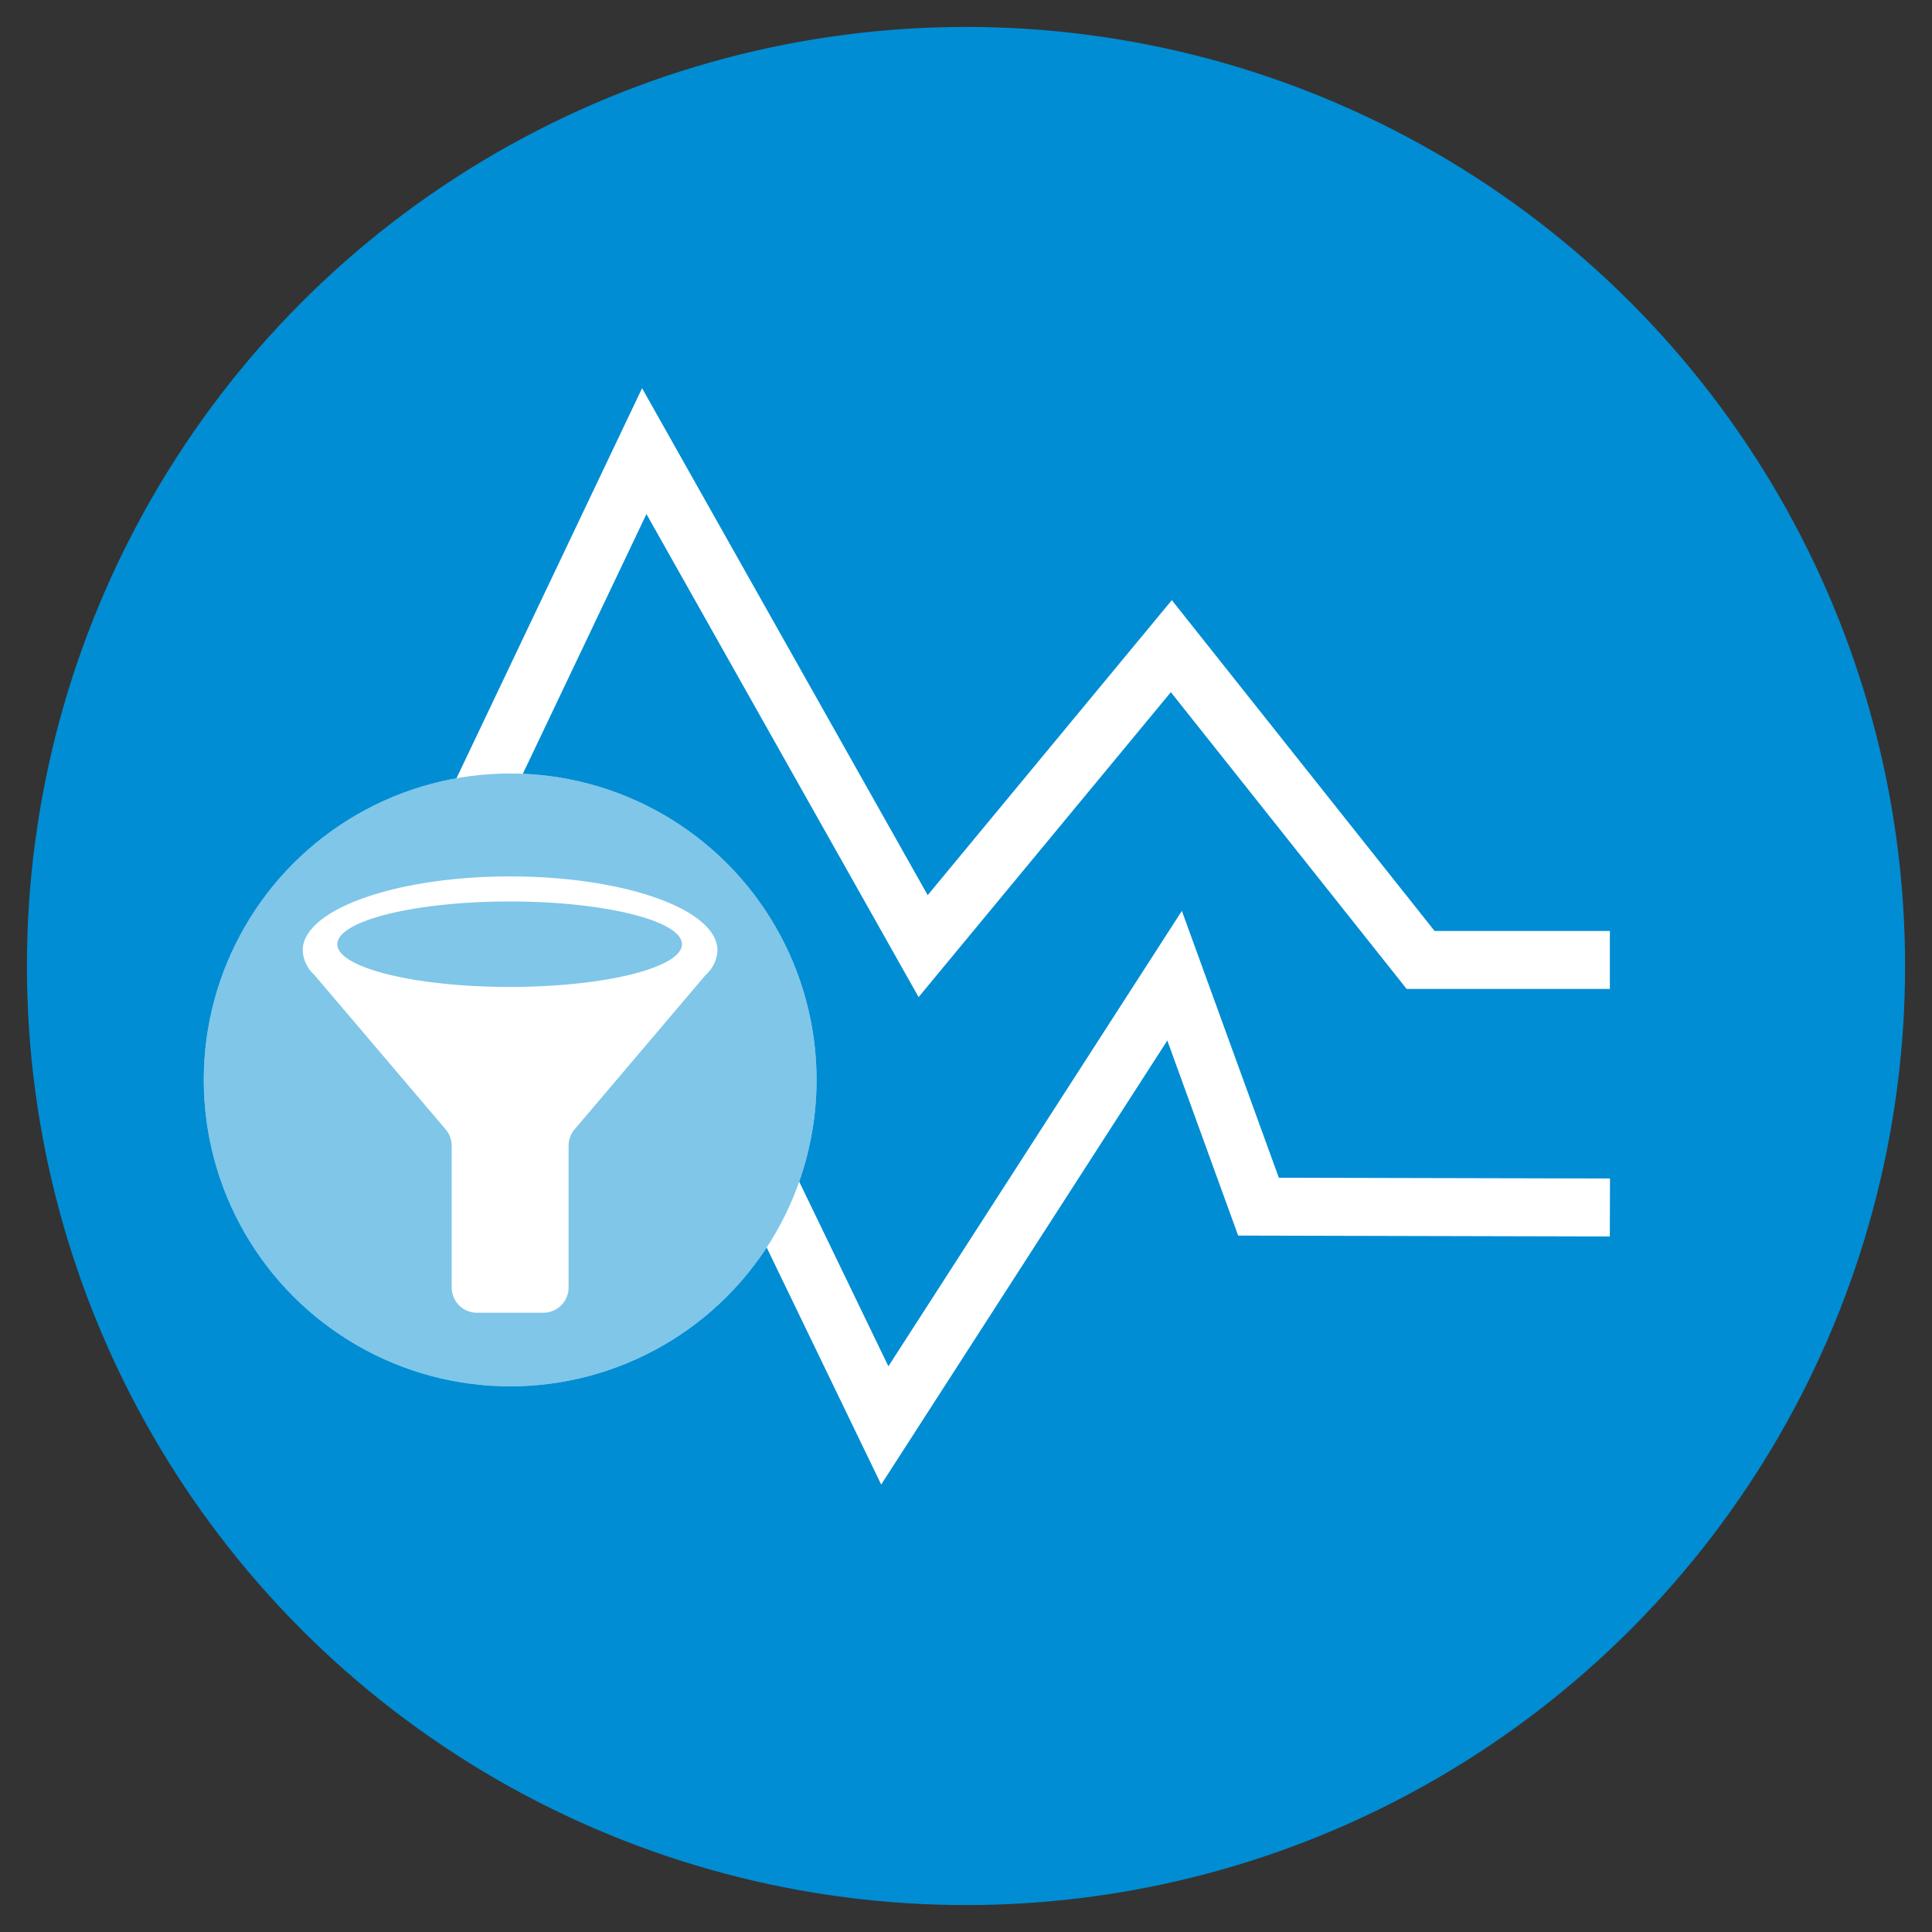
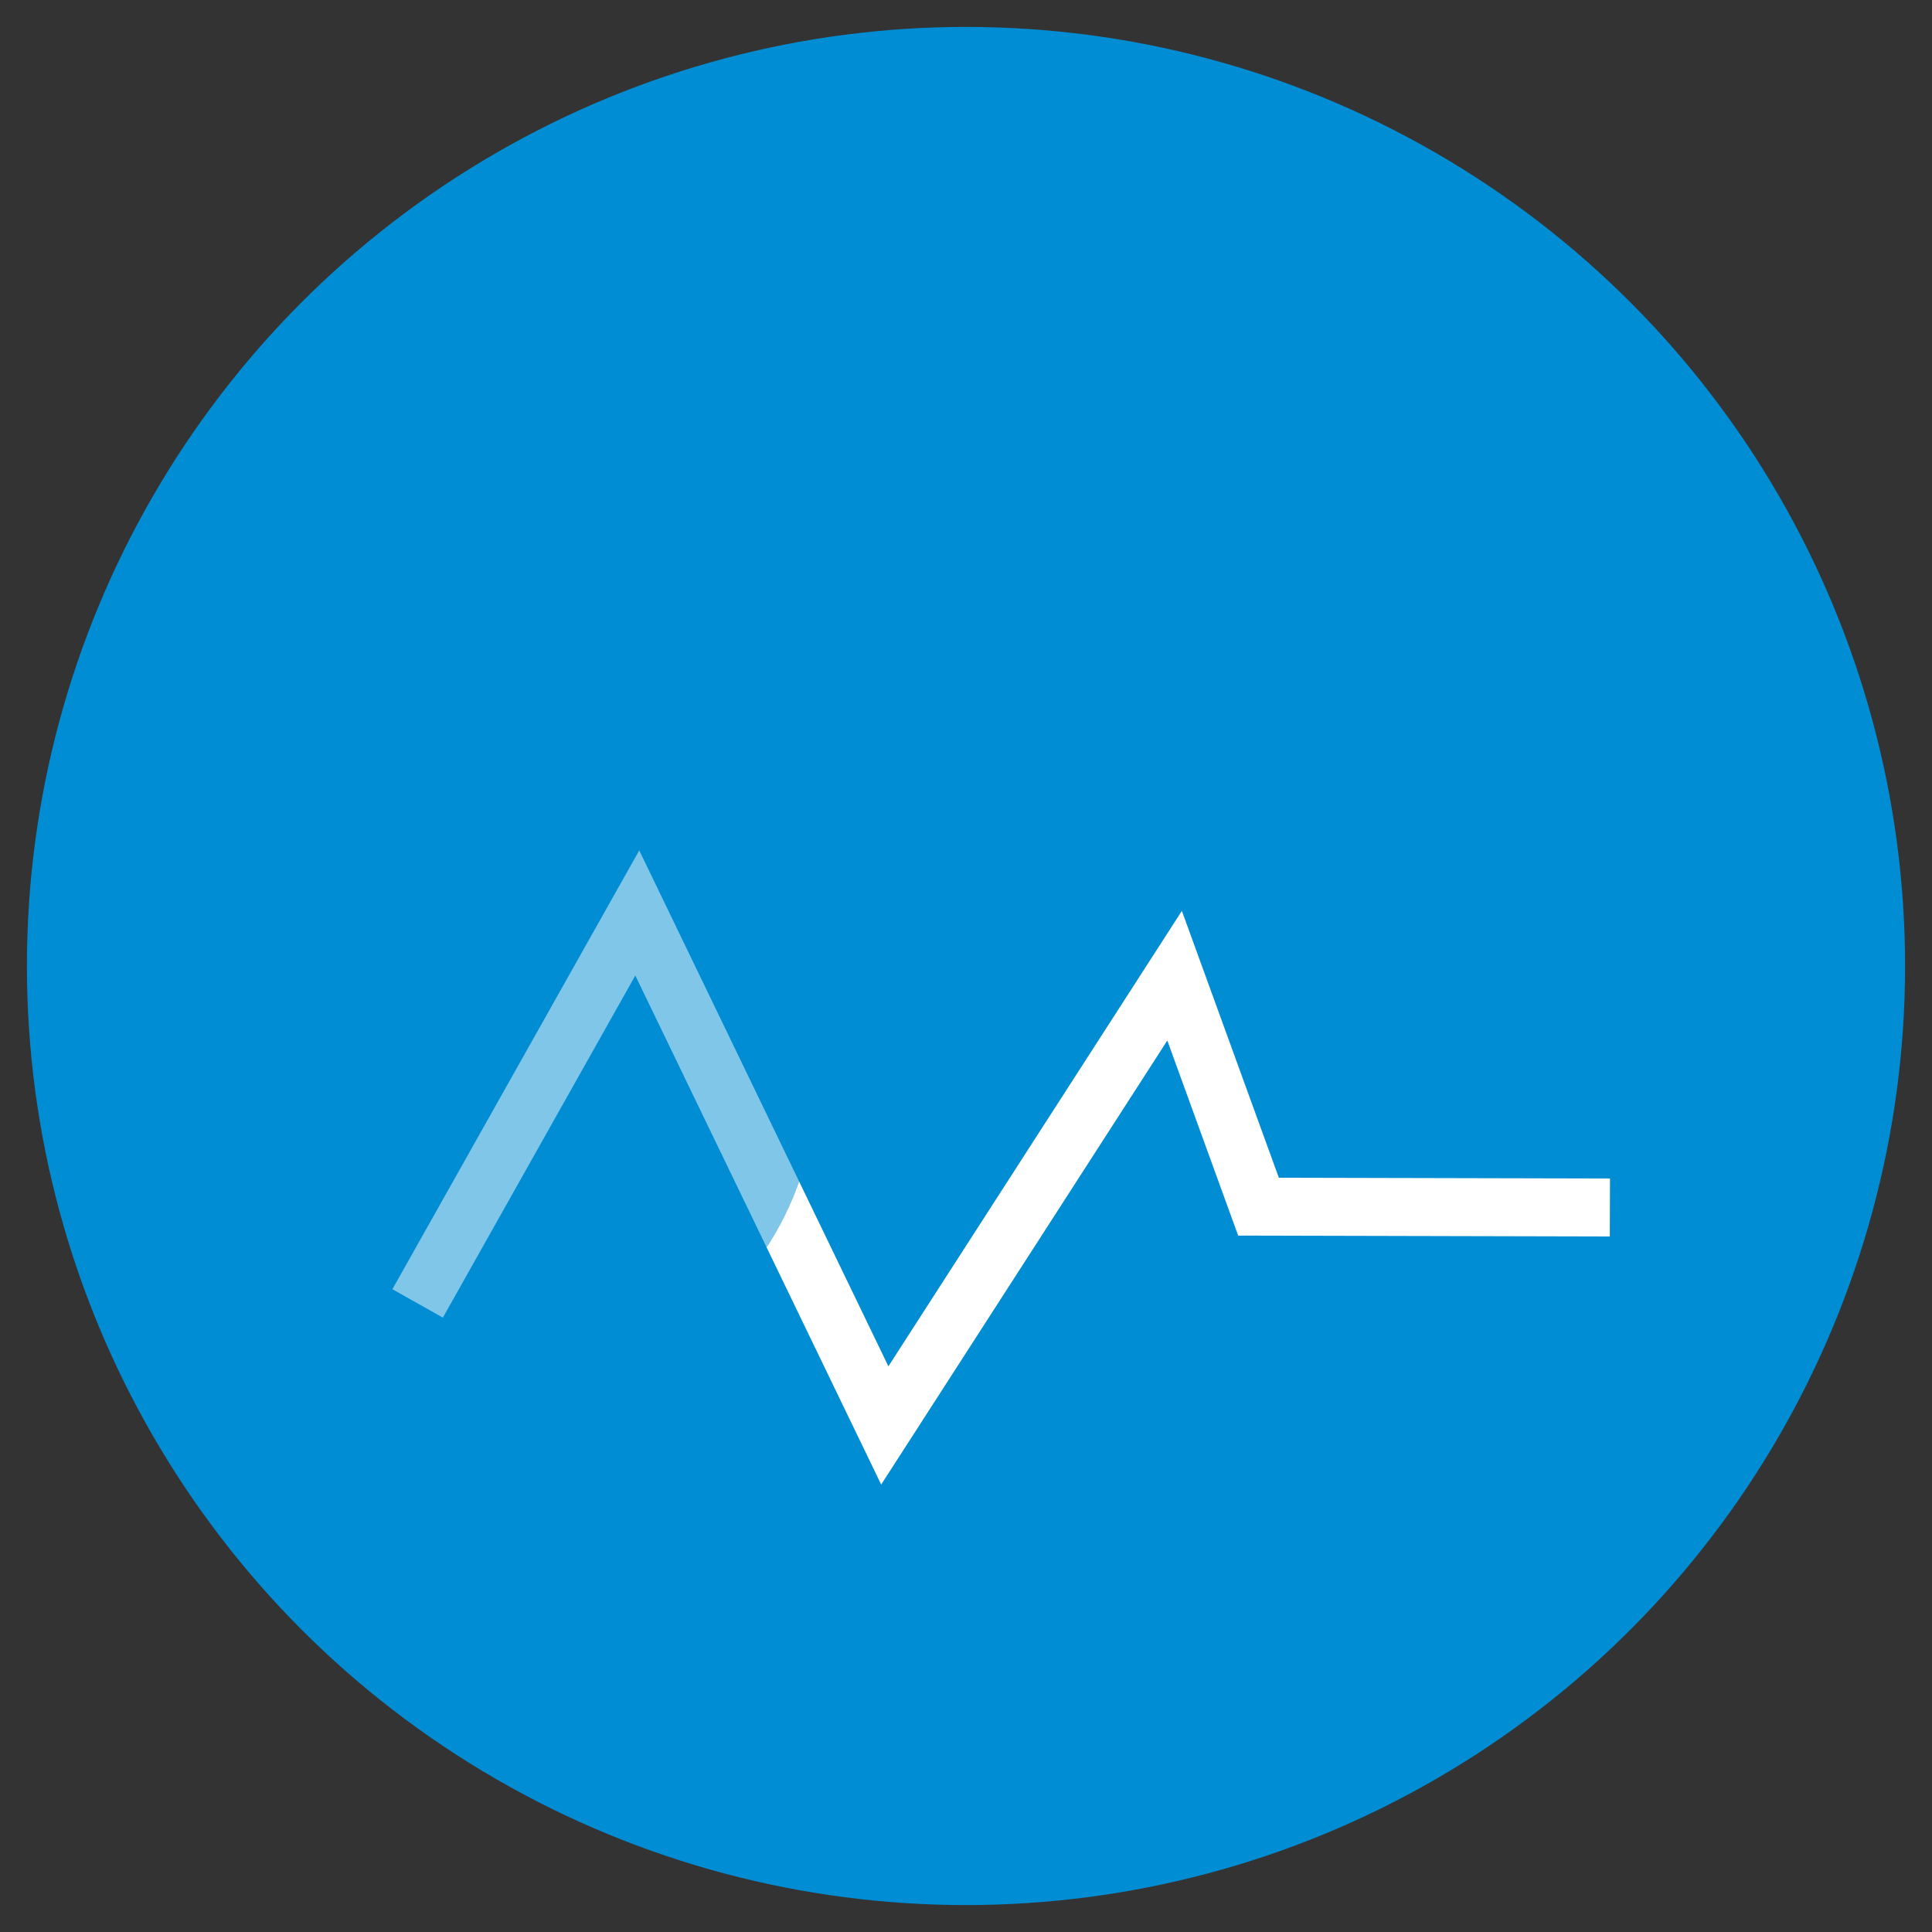
<svg xmlns="http://www.w3.org/2000/svg" id="Layer_1" data-name="Layer 1" viewBox="0 0 300 300">
  <rect x="0" y="0" width="300" height="300" fill="#333333" stroke="none" />
  <defs>
    <style>.cls-1{fill:#008dd3;}.cls-2{fill:#fff;}.cls-3{opacity:0.5;}</style>
  </defs>
  <circle class="cls-1" cx="150" cy="150" r="145.82" />
-   <polygon class="cls-2" points="56.47 172.1 48.34 168.23 99.7 60.28 144.05 139 181.96 93.19 222.76 144.56 249.98 144.56 249.98 153.56 218.42 153.56 181.81 107.48 142.64 154.83 100.38 79.82 56.47 172.1" />
  <polygon class="cls-2" points="136.83 230.52 98.65 151.48 68.77 204.6 60.93 200.19 99.26 132.05 137.95 212.16 183.52 141.44 198.58 182.88 250 183 249.97 192 192.26 191.86 181.26 161.57 136.83 230.52" />
-   <circle class="cls-2" cx="79.22" cy="167.69" r="47.58" />
  <g class="cls-3">
    <circle class="cls-1" cx="79.22" cy="167.69" r="47.58" />
  </g>
-   <path class="cls-2" d="M111.41,147.58c0-6.35-14.41-11.49-32.19-11.49S47,141.23,47,147.58a5.48,5.48,0,0,0,1.8,3.79h0l20.4,24a4,4,0,0,1,.94,2.54v22a3.92,3.92,0,0,0,3.92,3.93h10.3a3.93,3.93,0,0,0,3.93-3.93v-22a3.94,3.94,0,0,1,.93-2.54l20.37-24h0A5.46,5.46,0,0,0,111.41,147.58Zm-32.27,5.67c-14.78,0-26.76-3-26.76-6.63s12-6.64,26.76-6.64,26.75,3,26.75,6.64S93.91,153.25,79.14,153.25Z" />
</svg>